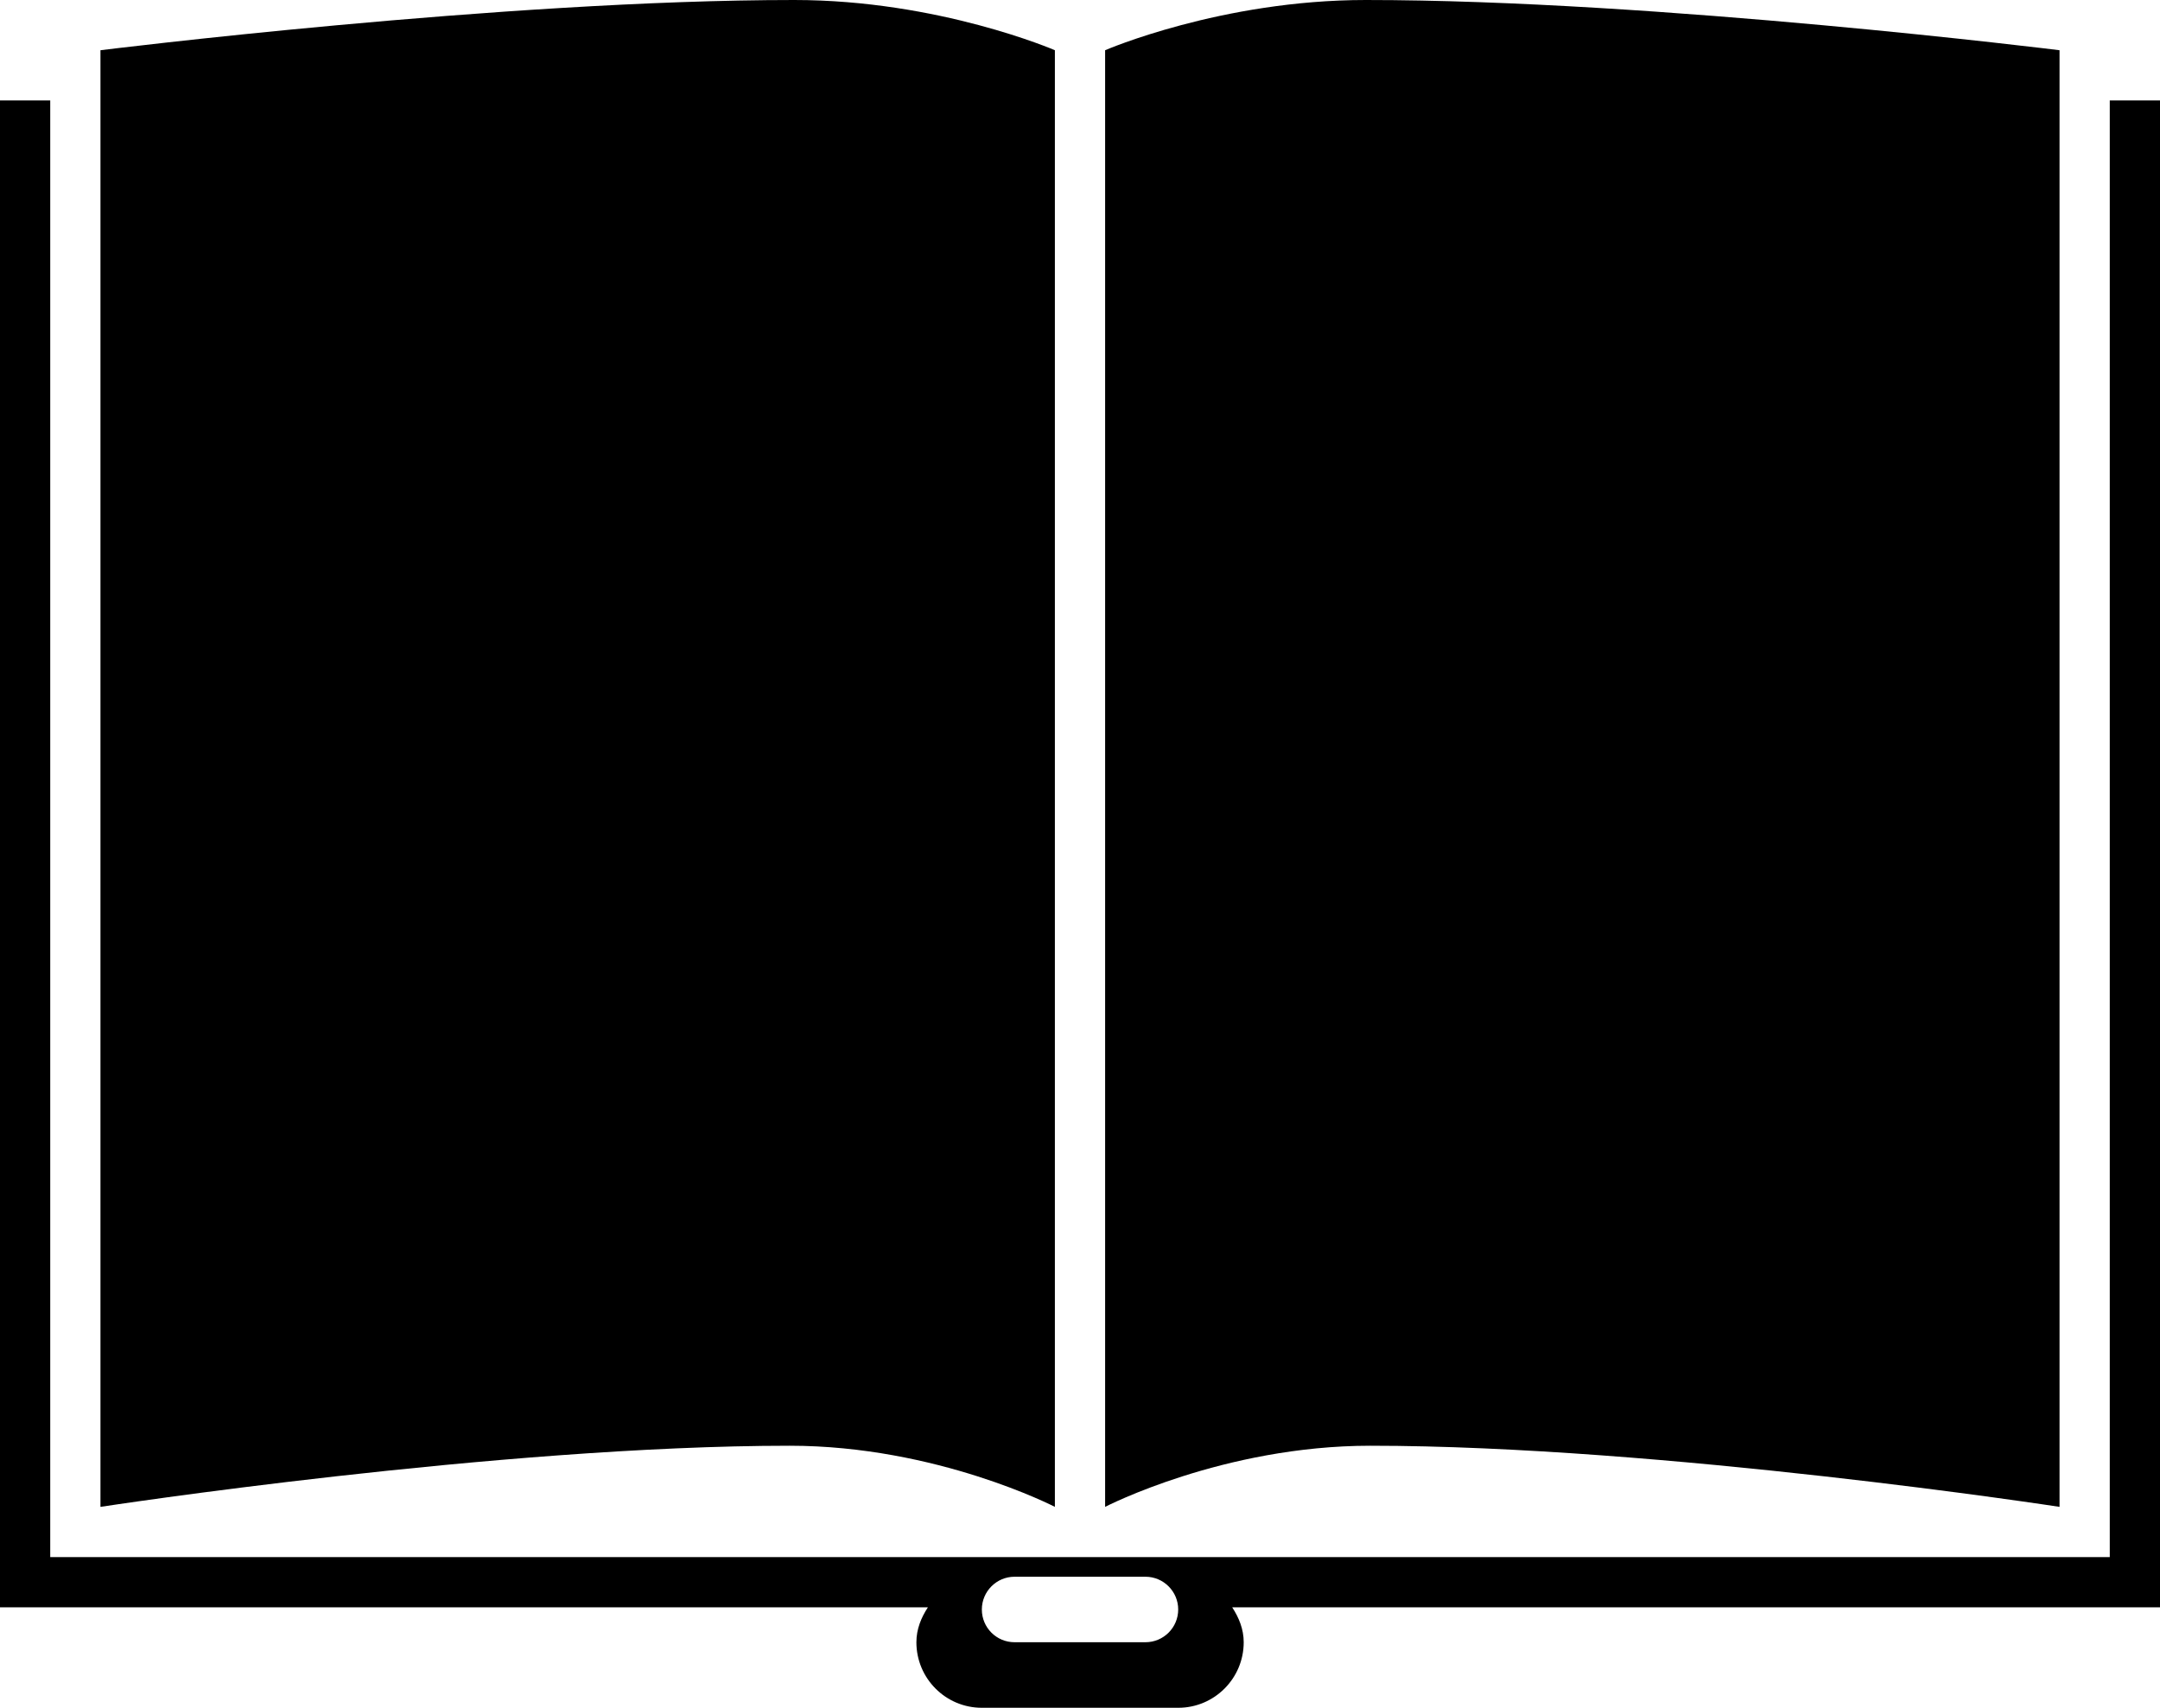
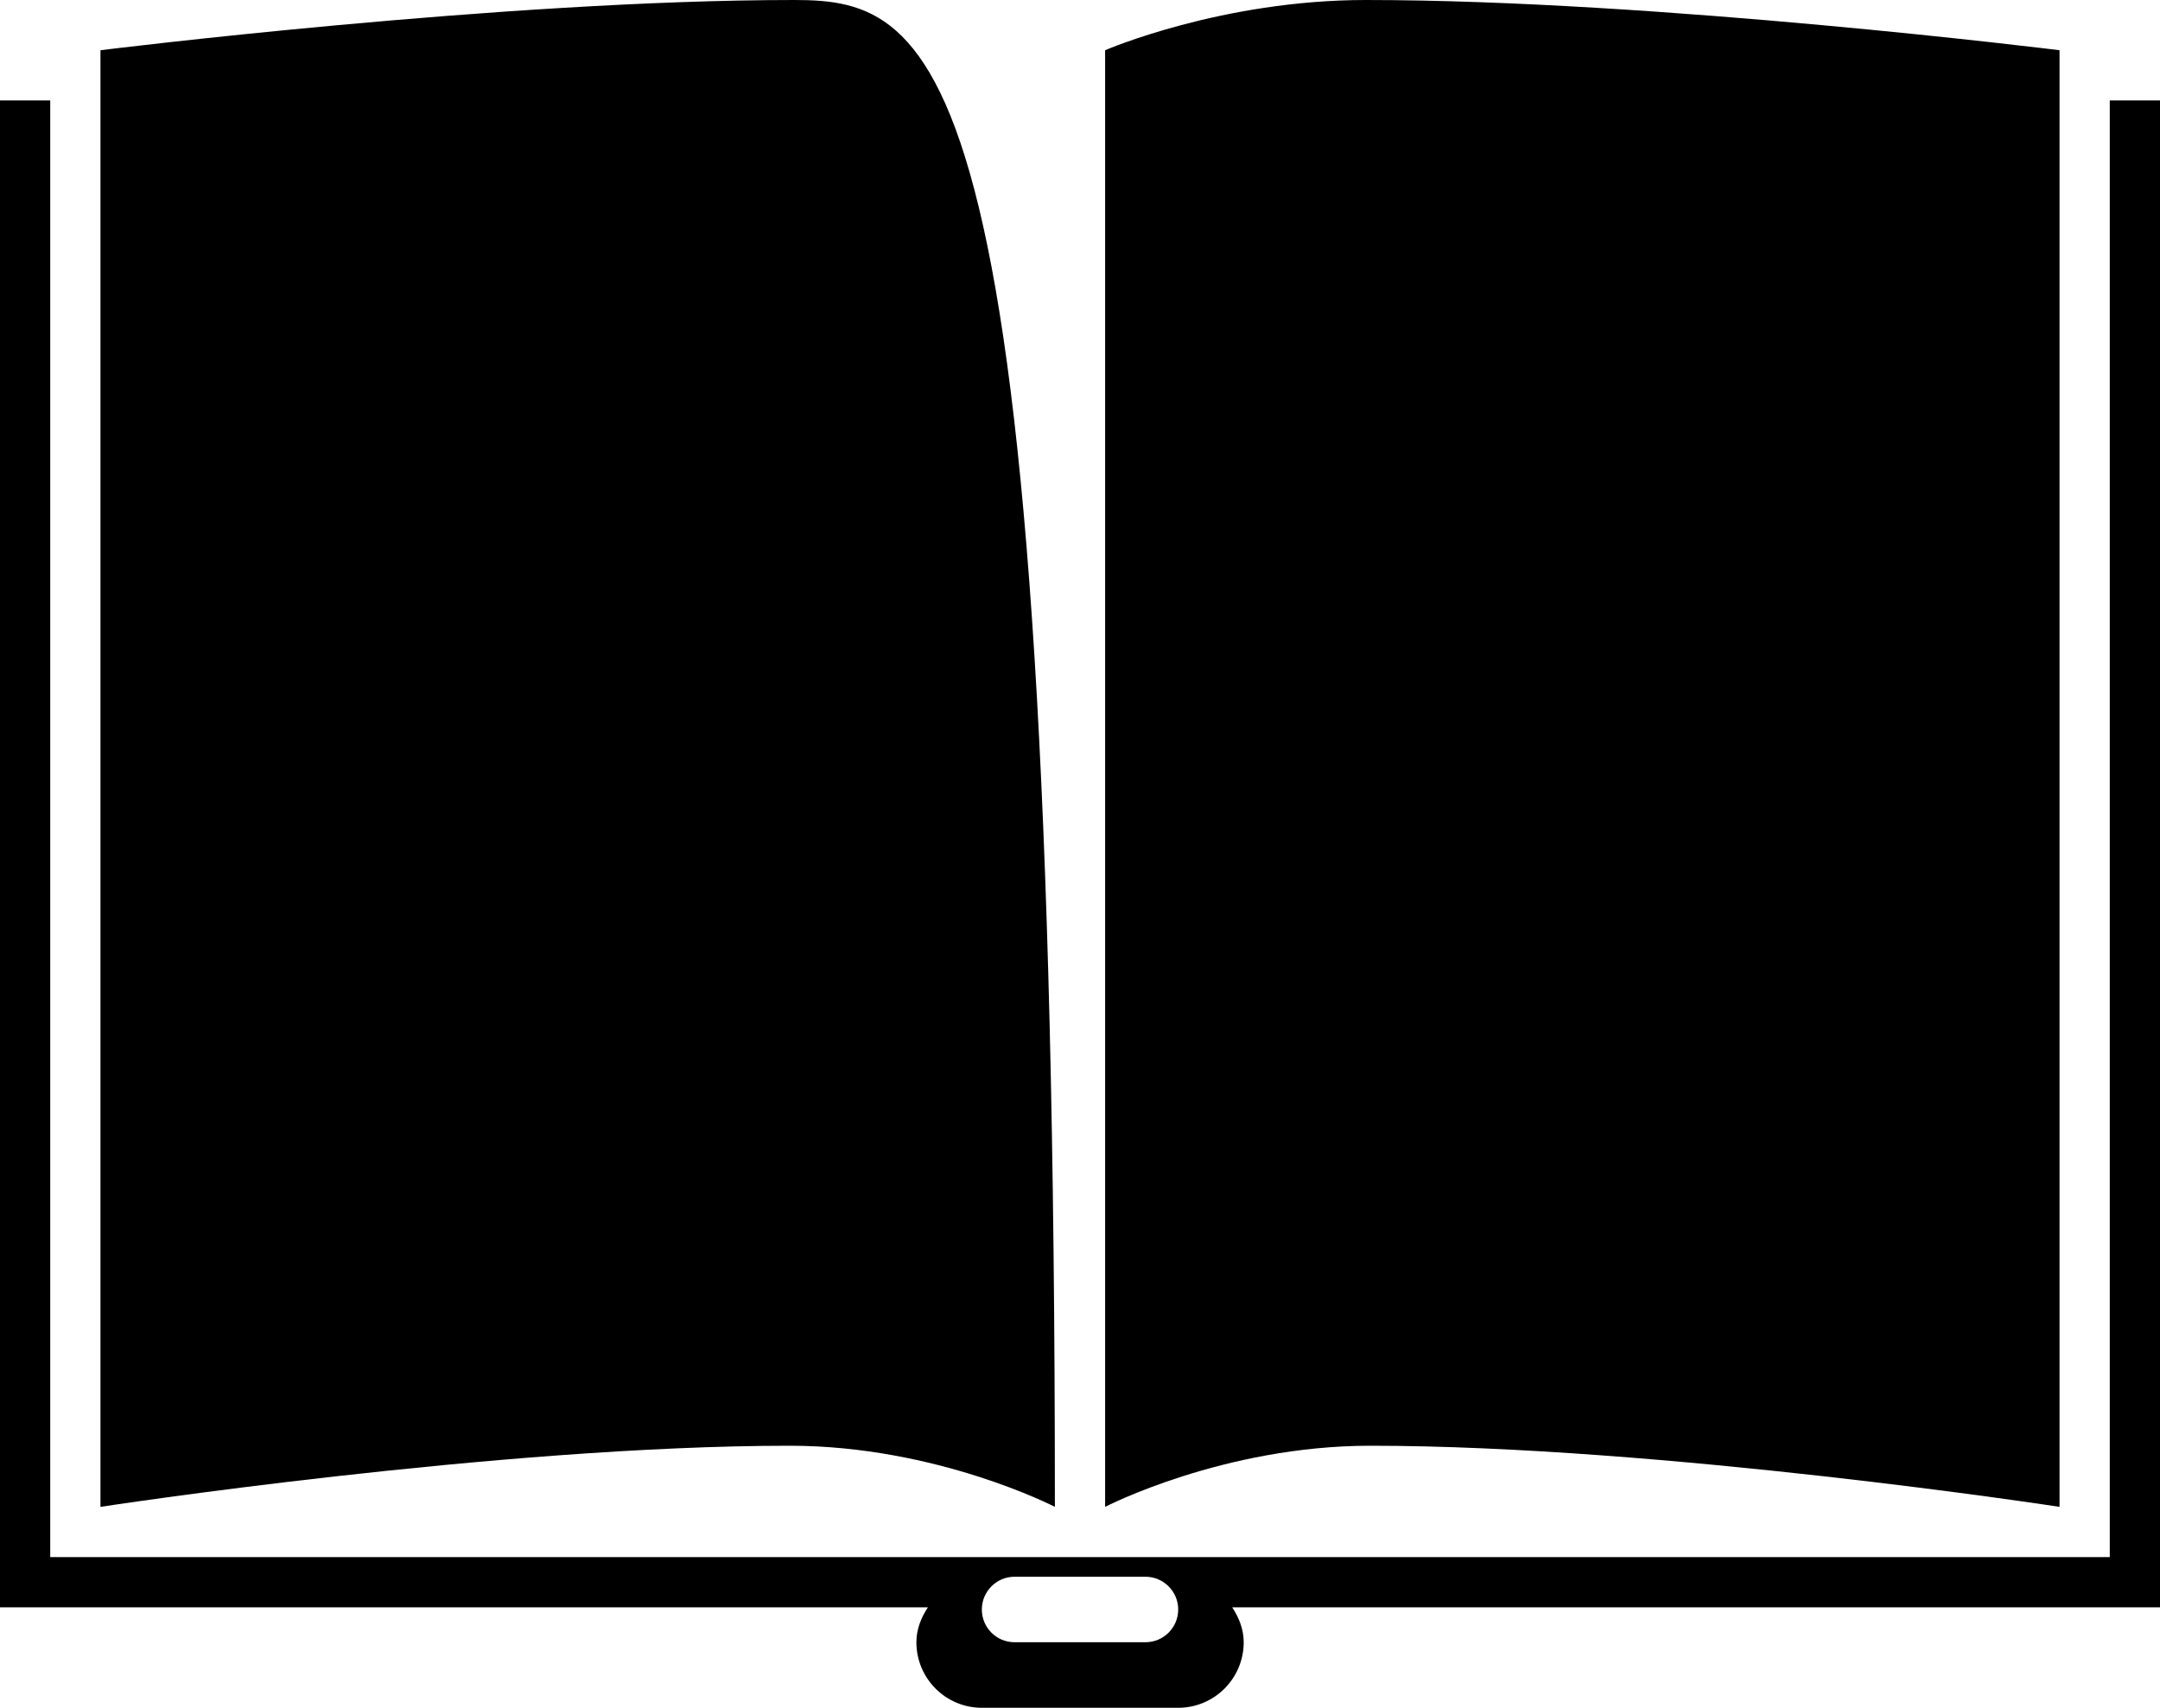
<svg xmlns="http://www.w3.org/2000/svg" xmlns:ns1="http://www.bohemiancoding.com/sketch/ns" width="43px" height="34px" viewBox="0 0 43 34" version="1.1">
  <title>overview_icon</title>
  <desc>Created with Sketch.</desc>
  <defs />
  <g id="Page-1" stroke="none" stroke-width="1" fill="none" fill-rule="evenodd" ns1:type="MSPage">
    <g id="Features" ns1:type="MSLayerGroup" transform="translate(-8, -62)" fill="#000000">
      <g id="overview_icon" transform="translate(8, 62)" ns1:type="MSShapeGroup">
-         <path d="M41,30 L41,1 C41,1 32.981,0 27.19,0 C24.309,0 22,1 22,1 L22,30 C22,30 24.353,28.783 27.277,28.783 C33.068,28.783 41,30 41,30 L41,30 Z M21,30 L21,1 C21,1 18.691,0 15.81,0 C10.019,0 2,1 2,1 L2,30 C2,30 9.931,28.783 15.722,28.783 C18.647,28.783 21,30 21,30 L21,30 Z M43,2 L42,2 L42,31 L1,31 L1,2 L0,2 L0,32 L18.472,32 C18.339,32.203 18.243,32.434 18.243,32.695 C18.243,33.416 18.826,34 19.546,34 L23.456,34 C24.175,34 24.759,33.416 24.759,32.695 C24.759,32.433 24.662,32.203 24.53,32 L43,32 L43,2 L43,2 Z M22.803,32.695 L20.197,32.695 C19.837,32.695 19.546,32.404 19.546,32.043 C19.546,31.684 19.838,31.391 20.197,31.391 L22.803,31.391 C23.162,31.391 23.455,31.684 23.455,32.043 C23.455,32.404 23.162,32.695 22.803,32.695 L22.803,32.695 Z" id="Shape" />
+         <path d="M41,30 L41,1 C41,1 32.981,0 27.19,0 C24.309,0 22,1 22,1 L22,30 C22,30 24.353,28.783 27.277,28.783 C33.068,28.783 41,30 41,30 L41,30 Z M21,30 C21,1 18.691,0 15.81,0 C10.019,0 2,1 2,1 L2,30 C2,30 9.931,28.783 15.722,28.783 C18.647,28.783 21,30 21,30 L21,30 Z M43,2 L42,2 L42,31 L1,31 L1,2 L0,2 L0,32 L18.472,32 C18.339,32.203 18.243,32.434 18.243,32.695 C18.243,33.416 18.826,34 19.546,34 L23.456,34 C24.175,34 24.759,33.416 24.759,32.695 C24.759,32.433 24.662,32.203 24.53,32 L43,32 L43,2 L43,2 Z M22.803,32.695 L20.197,32.695 C19.837,32.695 19.546,32.404 19.546,32.043 C19.546,31.684 19.838,31.391 20.197,31.391 L22.803,31.391 C23.162,31.391 23.455,31.684 23.455,32.043 C23.455,32.404 23.162,32.695 22.803,32.695 L22.803,32.695 Z" id="Shape" />
      </g>
    </g>
  </g>
</svg>